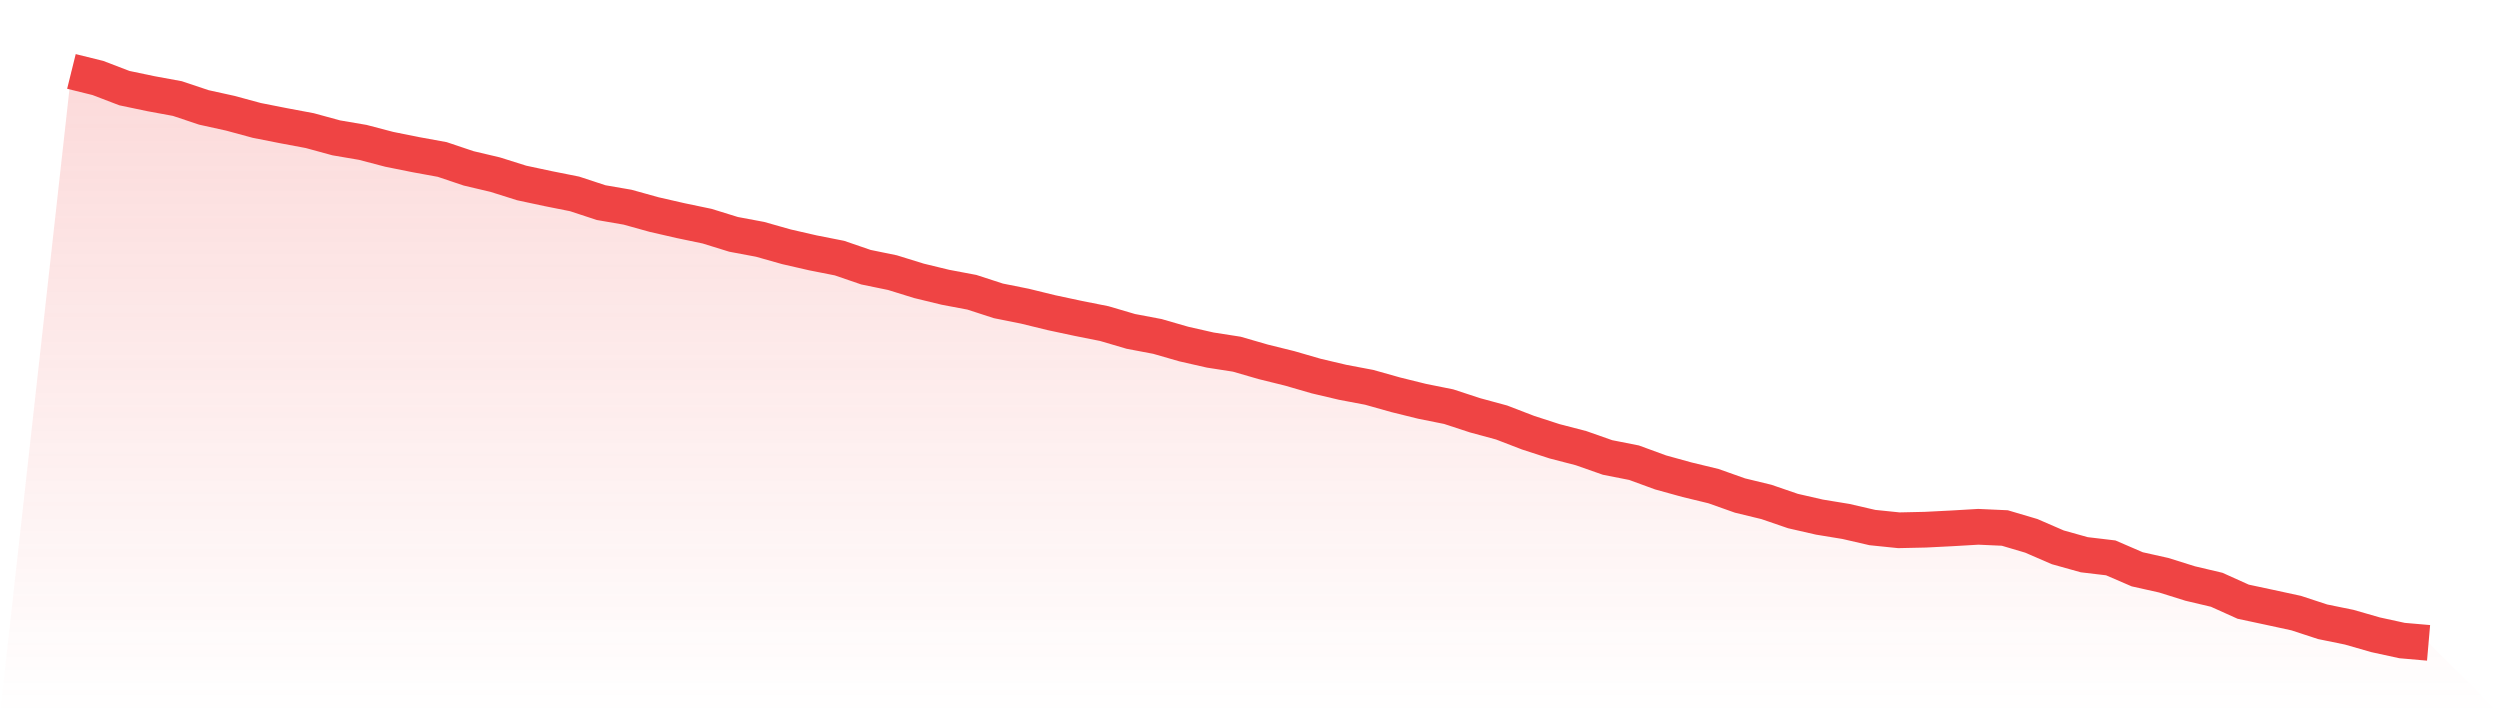
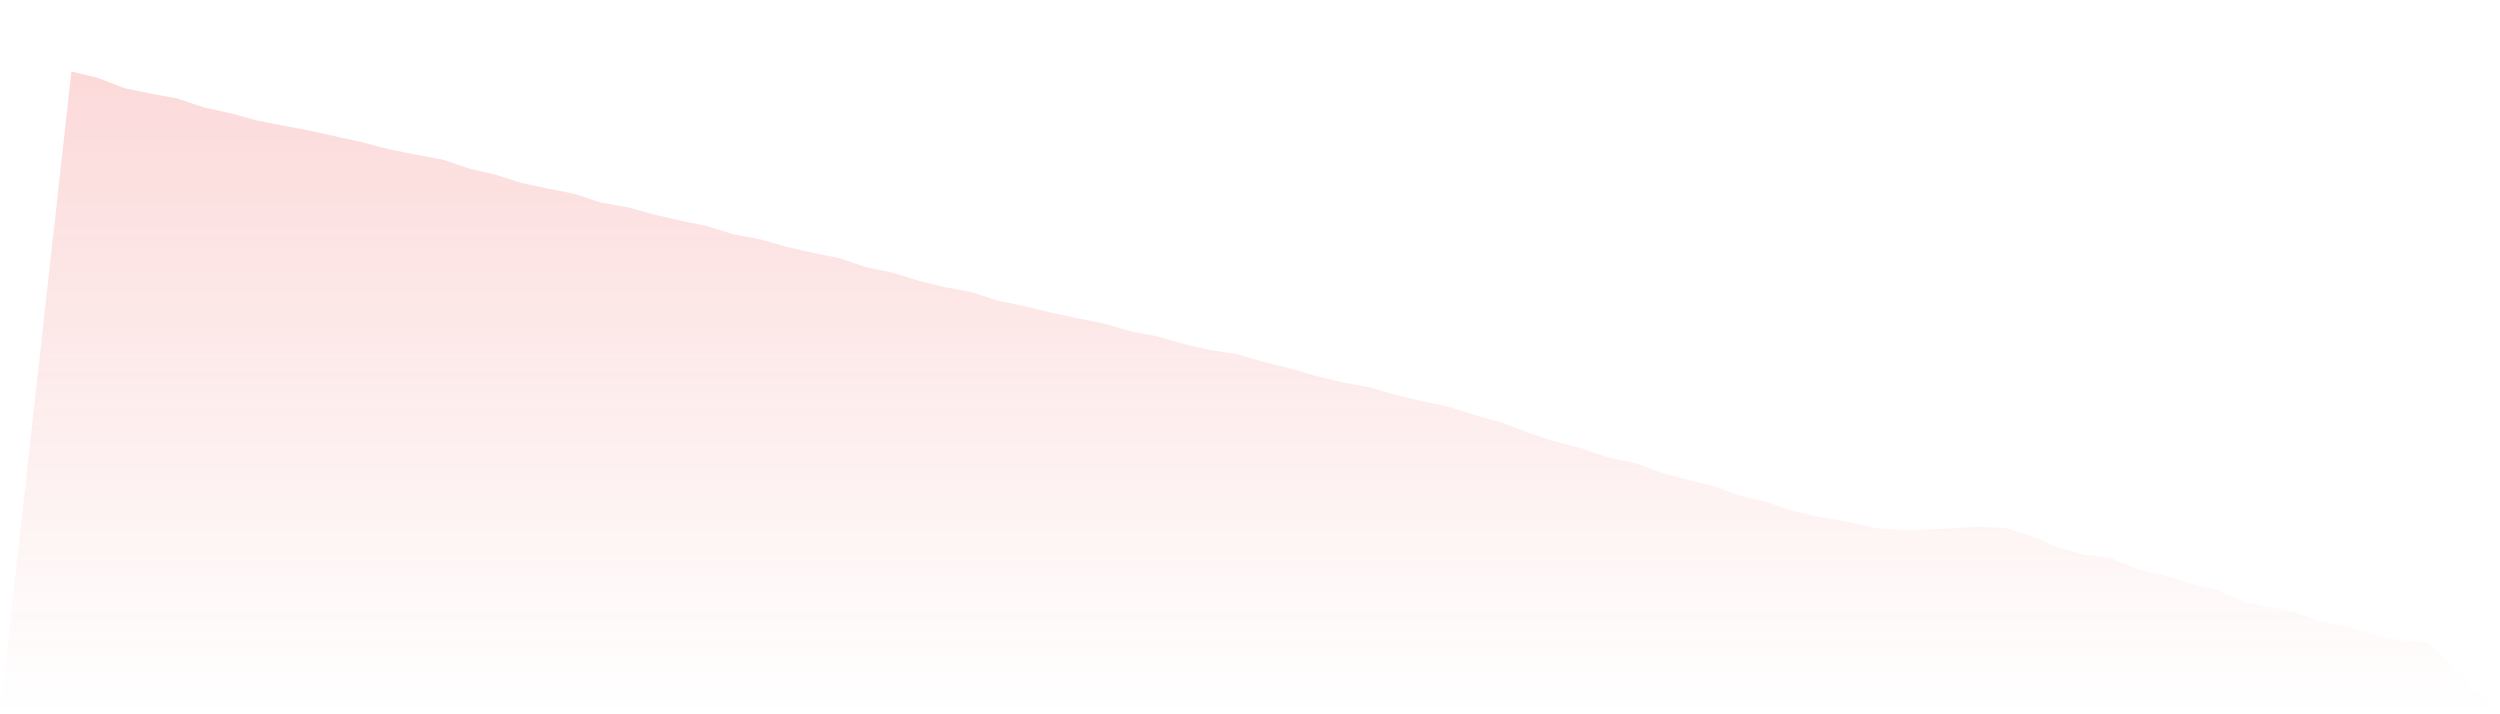
<svg xmlns="http://www.w3.org/2000/svg" viewBox="0 0 140 40">
  <defs>
    <linearGradient id="gradient" x1="0" x2="0" y1="0" y2="1">
      <stop offset="0%" stop-color="#ef4444" stop-opacity="0.2" />
      <stop offset="100%" stop-color="#ef4444" stop-opacity="0" />
    </linearGradient>
  </defs>
-   <path d="M4,4 L4,4 L5.483,4.367 L6.966,4.935 L8.449,5.246 L9.933,5.519 L11.416,6.015 L12.899,6.342 L14.382,6.744 L15.865,7.037 L17.348,7.315 L18.831,7.72 L20.315,7.973 L21.798,8.362 L23.281,8.66 L24.764,8.931 L26.247,9.429 L27.73,9.779 L29.213,10.246 L30.697,10.563 L32.18,10.859 L33.663,11.347 L35.146,11.603 L36.629,12.015 L38.112,12.355 L39.596,12.665 L41.079,13.124 L42.562,13.402 L44.045,13.821 L45.528,14.161 L47.011,14.454 L48.494,14.963 L49.978,15.268 L51.461,15.727 L52.944,16.087 L54.427,16.367 L55.91,16.849 L57.393,17.146 L58.876,17.509 L60.36,17.826 L61.843,18.122 L63.326,18.558 L64.809,18.839 L66.292,19.266 L67.775,19.603 L69.258,19.834 L70.742,20.263 L72.225,20.63 L73.708,21.06 L75.191,21.409 L76.674,21.69 L78.157,22.107 L79.64,22.474 L81.124,22.772 L82.607,23.258 L84.09,23.66 L85.573,24.231 L87.056,24.712 L88.539,25.097 L90.022,25.618 L91.506,25.911 L92.989,26.454 L94.472,26.864 L95.955,27.223 L97.438,27.749 L98.921,28.109 L100.404,28.618 L101.888,28.958 L103.371,29.201 L104.854,29.543 L106.337,29.695 L107.82,29.663 L109.303,29.588 L110.787,29.501 L112.27,29.568 L113.753,30.007 L115.236,30.65 L116.719,31.065 L118.202,31.241 L119.685,31.881 L121.169,32.213 L122.652,32.677 L124.135,33.027 L125.618,33.695 L127.101,34.012 L128.584,34.333 L130.067,34.819 L131.551,35.122 L133.034,35.548 L134.517,35.871 L136,36 L140,40 L0,40 z" fill="url(#gradient)" />
-   <path d="M4,4 L4,4 L5.483,4.367 L6.966,4.935 L8.449,5.246 L9.933,5.519 L11.416,6.015 L12.899,6.342 L14.382,6.744 L15.865,7.037 L17.348,7.315 L18.831,7.72 L20.315,7.973 L21.798,8.362 L23.281,8.66 L24.764,8.931 L26.247,9.429 L27.73,9.779 L29.213,10.246 L30.697,10.563 L32.18,10.859 L33.663,11.347 L35.146,11.603 L36.629,12.015 L38.112,12.355 L39.596,12.665 L41.079,13.124 L42.562,13.402 L44.045,13.821 L45.528,14.161 L47.011,14.454 L48.494,14.963 L49.978,15.268 L51.461,15.727 L52.944,16.087 L54.427,16.367 L55.91,16.849 L57.393,17.146 L58.876,17.509 L60.36,17.826 L61.843,18.122 L63.326,18.558 L64.809,18.839 L66.292,19.266 L67.775,19.603 L69.258,19.834 L70.742,20.263 L72.225,20.63 L73.708,21.06 L75.191,21.409 L76.674,21.69 L78.157,22.107 L79.64,22.474 L81.124,22.772 L82.607,23.258 L84.09,23.66 L85.573,24.231 L87.056,24.712 L88.539,25.097 L90.022,25.618 L91.506,25.911 L92.989,26.454 L94.472,26.864 L95.955,27.223 L97.438,27.749 L98.921,28.109 L100.404,28.618 L101.888,28.958 L103.371,29.201 L104.854,29.543 L106.337,29.695 L107.82,29.663 L109.303,29.588 L110.787,29.501 L112.27,29.568 L113.753,30.007 L115.236,30.65 L116.719,31.065 L118.202,31.241 L119.685,31.881 L121.169,32.213 L122.652,32.677 L124.135,33.027 L125.618,33.695 L127.101,34.012 L128.584,34.333 L130.067,34.819 L131.551,35.122 L133.034,35.548 L134.517,35.871 L136,36" fill="none" stroke="#ef4444" stroke-width="2" />
+   <path d="M4,4 L4,4 L5.483,4.367 L6.966,4.935 L8.449,5.246 L9.933,5.519 L11.416,6.015 L12.899,6.342 L14.382,6.744 L15.865,7.037 L17.348,7.315 L20.315,7.973 L21.798,8.362 L23.281,8.66 L24.764,8.931 L26.247,9.429 L27.73,9.779 L29.213,10.246 L30.697,10.563 L32.18,10.859 L33.663,11.347 L35.146,11.603 L36.629,12.015 L38.112,12.355 L39.596,12.665 L41.079,13.124 L42.562,13.402 L44.045,13.821 L45.528,14.161 L47.011,14.454 L48.494,14.963 L49.978,15.268 L51.461,15.727 L52.944,16.087 L54.427,16.367 L55.91,16.849 L57.393,17.146 L58.876,17.509 L60.36,17.826 L61.843,18.122 L63.326,18.558 L64.809,18.839 L66.292,19.266 L67.775,19.603 L69.258,19.834 L70.742,20.263 L72.225,20.63 L73.708,21.06 L75.191,21.409 L76.674,21.69 L78.157,22.107 L79.64,22.474 L81.124,22.772 L82.607,23.258 L84.09,23.66 L85.573,24.231 L87.056,24.712 L88.539,25.097 L90.022,25.618 L91.506,25.911 L92.989,26.454 L94.472,26.864 L95.955,27.223 L97.438,27.749 L98.921,28.109 L100.404,28.618 L101.888,28.958 L103.371,29.201 L104.854,29.543 L106.337,29.695 L107.82,29.663 L109.303,29.588 L110.787,29.501 L112.27,29.568 L113.753,30.007 L115.236,30.65 L116.719,31.065 L118.202,31.241 L119.685,31.881 L121.169,32.213 L122.652,32.677 L124.135,33.027 L125.618,33.695 L127.101,34.012 L128.584,34.333 L130.067,34.819 L131.551,35.122 L133.034,35.548 L134.517,35.871 L136,36 L140,40 L0,40 z" fill="url(#gradient)" />
</svg>